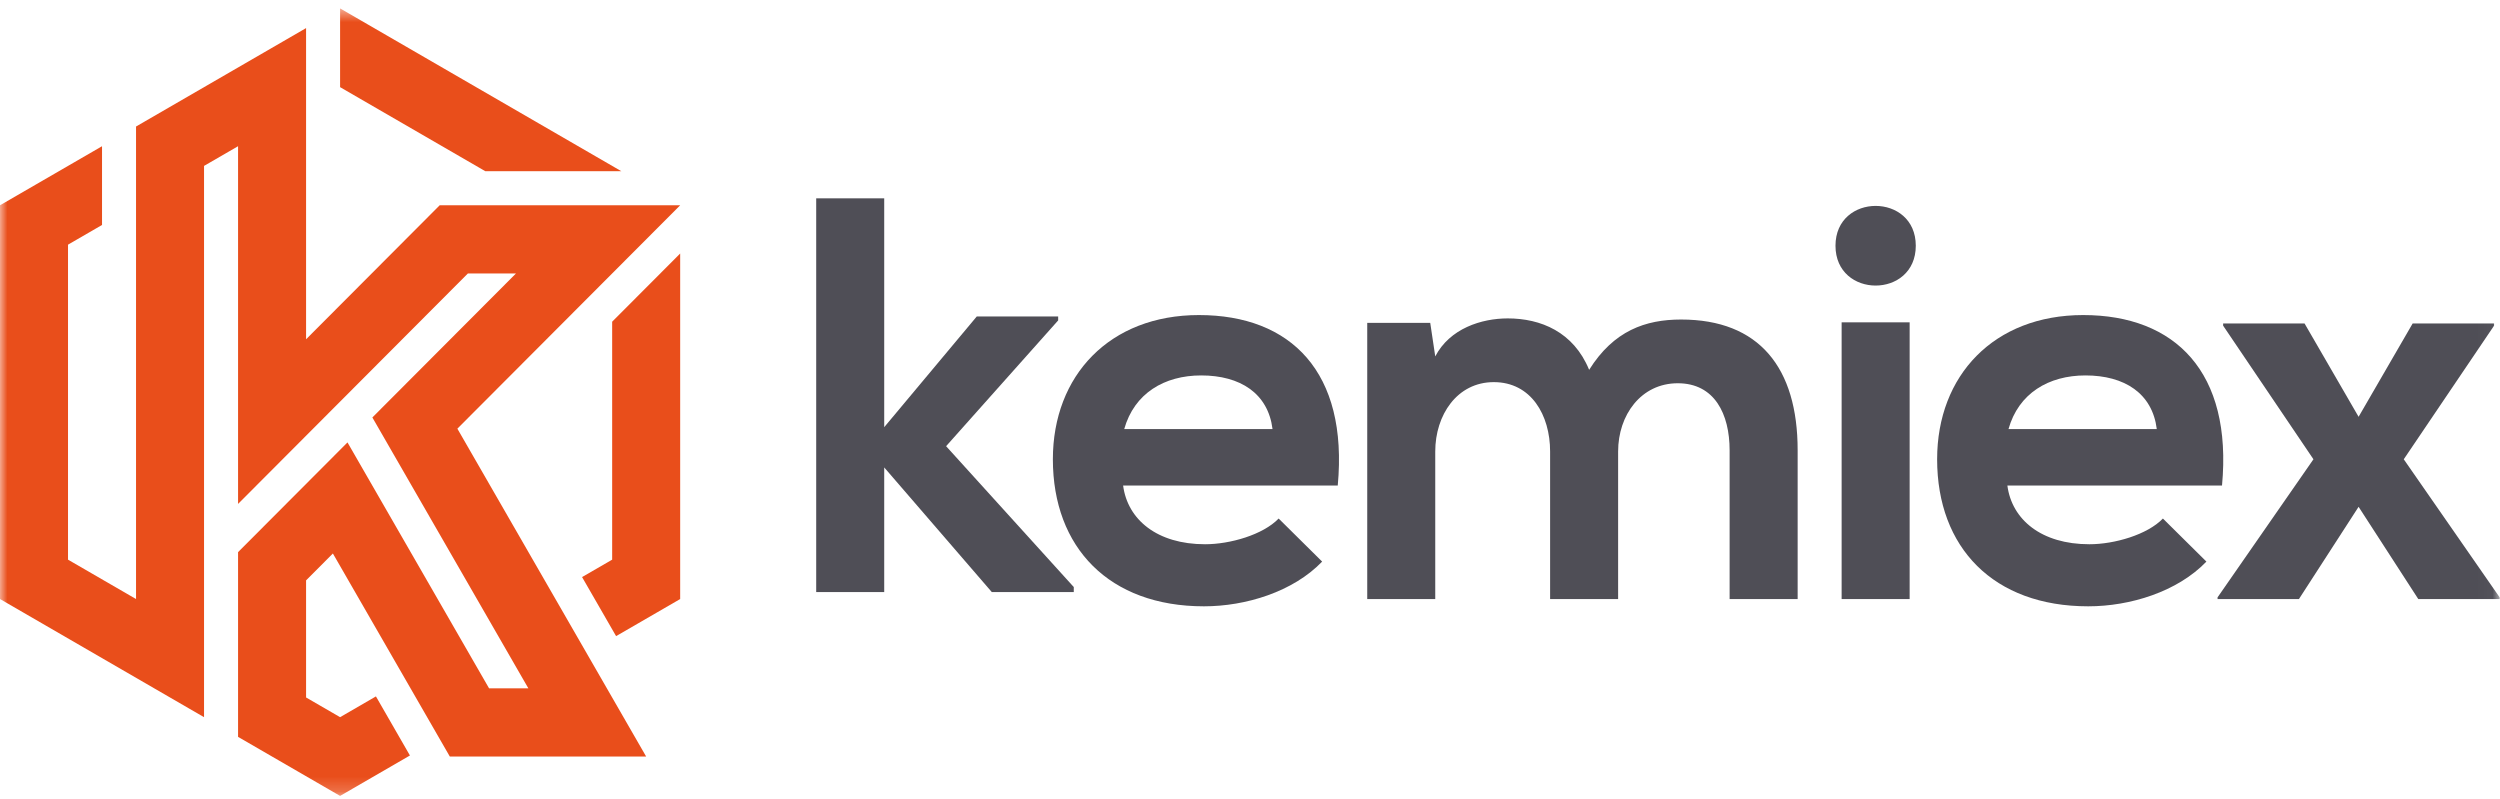
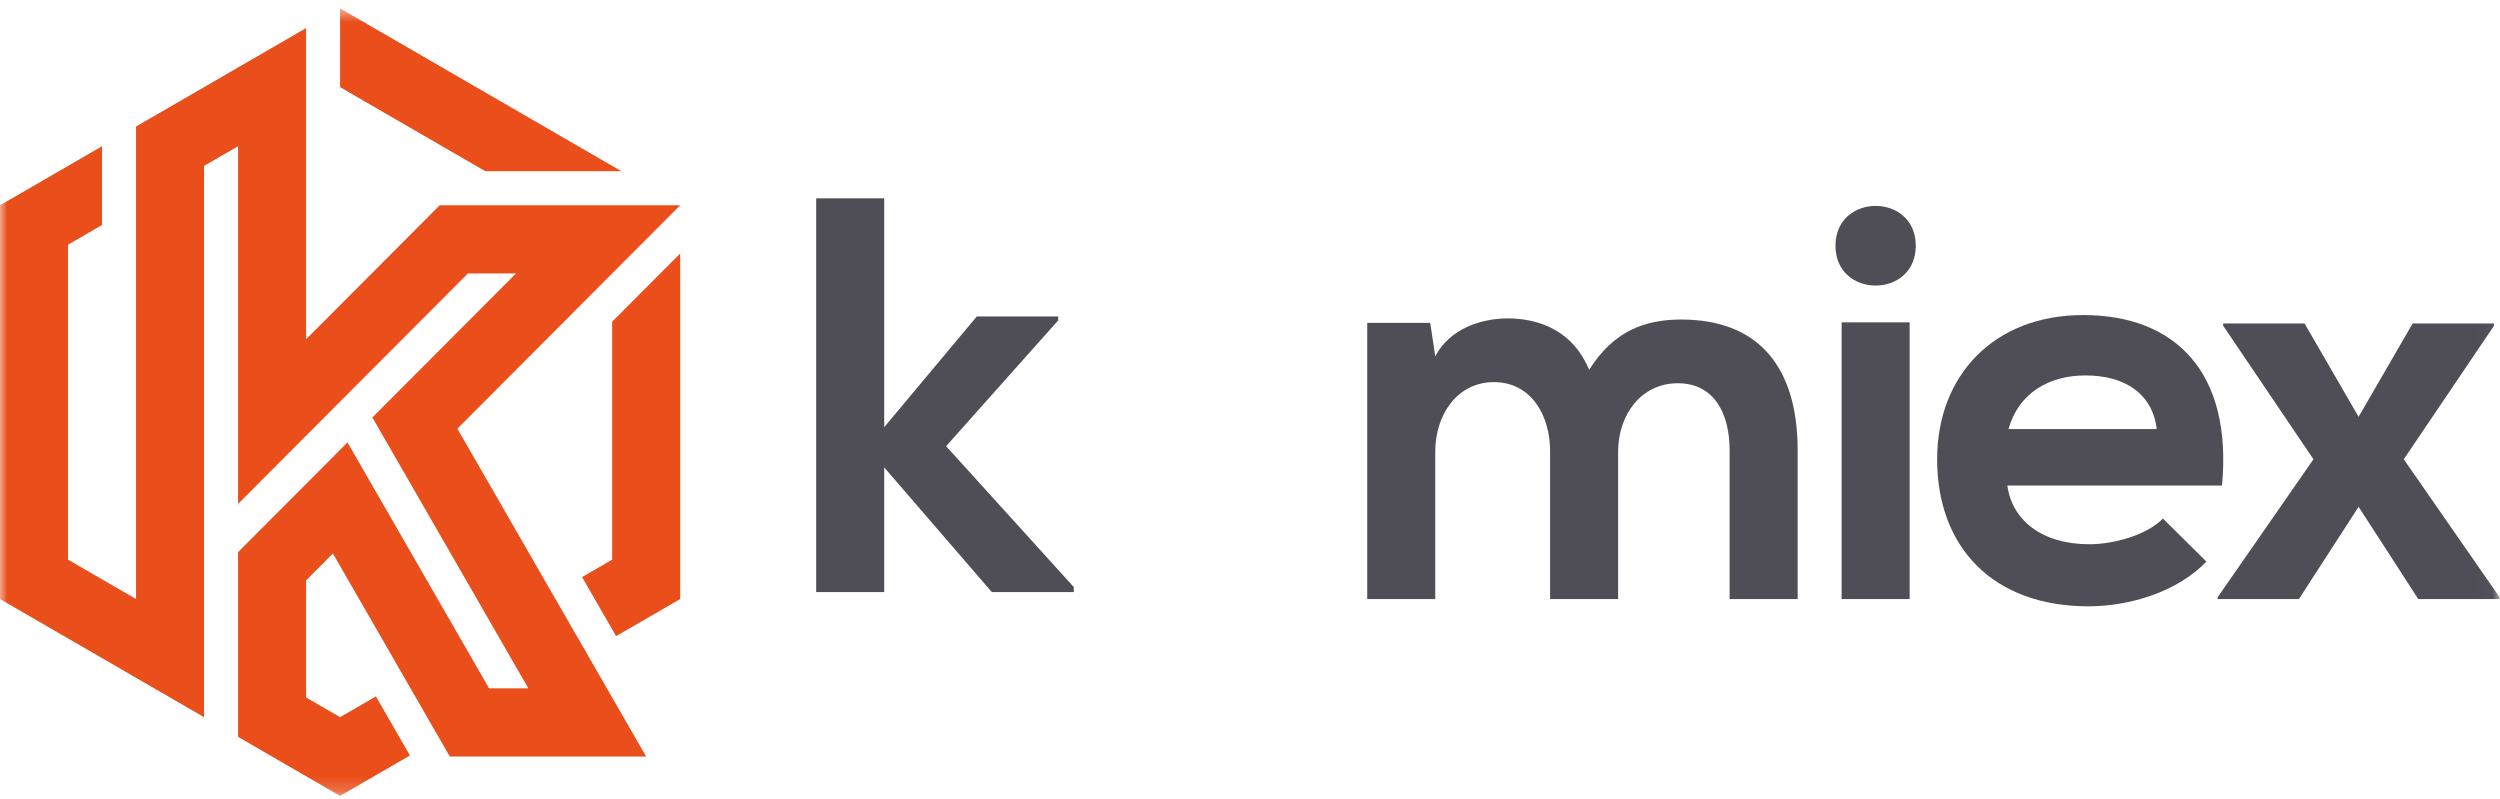
<svg xmlns="http://www.w3.org/2000/svg" xmlns:xlink="http://www.w3.org/1999/xlink" width="169px" height="54px" viewBox="0 0 169 54" version="1.1">
  <title>Logo</title>
  <desc>Created with Sketch.</desc>
  <defs>
    <polygon id="path-1" points="0 53.804 168.977 53.804 168.977 0.568 0 0.568" />
  </defs>
  <g id="Menu/White" stroke="none" stroke-width="1" fill="none" fill-rule="evenodd" transform="translate(-45, -24)">
    <g id="Logo" transform="translate(45, 24)">
      <polygon id="Fill-1" fill="#4F4E56" points="59.773 13.407 59.773 28.877 66.029 21.394 71.532 21.394 71.532 21.66 63.957 30.162 72.587 39.685 72.587 40.025 67.047 40.025 59.773 31.598 59.773 40.025 55.175 40.025 55.175 13.407" />
      <g id="Group-13">
-         <path d="M86.023,29.007 C85.722,26.588 83.837,25.379 81.199,25.379 C78.712,25.379 76.676,26.588 75.997,29.007 L86.023,29.007 Z M75.923,32.824 C76.224,35.128 78.222,36.791 81.463,36.791 C83.158,36.791 85.383,36.149 86.437,35.053 L89.377,37.964 C87.417,40.004 84.214,40.987 81.388,40.987 C74.981,40.987 71.174,37.018 71.174,31.047 C71.174,25.379 75.017,21.298 81.048,21.298 C87.267,21.298 91.148,25.152 90.432,32.824 L75.923,32.824 Z" id="Fill-2" fill="#4F4E56" />
        <path d="M104.787,40.495 L104.787,30.518 C104.787,28.062 103.506,25.832 100.981,25.832 C98.494,25.832 97.023,28.062 97.023,30.518 L97.023,40.495 L92.425,40.495 L92.425,21.827 L96.684,21.827 L97.023,24.094 C98.002,22.205 100.152,21.524 101.922,21.524 C104.147,21.524 106.371,22.431 107.426,25.001 C109.084,22.355 111.231,21.6 113.643,21.6 C118.92,21.6 121.521,24.85 121.521,30.442 L121.521,40.495 L116.922,40.495 L116.922,30.442 C116.922,27.986 115.905,25.908 113.417,25.908 C110.93,25.908 109.385,28.062 109.385,30.518 L109.385,40.495 L104.787,40.495 Z" id="Fill-4" fill="#4F4E56" />
        <mask id="mask-2" fill="white">
          <use xlink:href="#path-1" />
        </mask>
        <g id="Clip-7" />
-         <path d="M124.494,40.495 L129.092,40.495 L129.092,21.788 L124.494,21.788 L124.494,40.495 Z M129.507,16.611 C129.507,20.202 124.079,20.202 124.079,16.611 C124.079,13.022 129.507,13.022 129.507,16.611 Z" id="Fill-6" fill="#4F4E56" mask="url(#mask-2)" />
+         <path d="M124.494,40.495 L129.092,40.495 L129.092,21.788 L124.494,21.788 L124.494,40.495 M129.507,16.611 C129.507,20.202 124.079,20.202 124.079,16.611 C124.079,13.022 129.507,13.022 129.507,16.611 Z" id="Fill-6" fill="#4F4E56" mask="url(#mask-2)" />
        <path d="M145.799,29.007 C145.498,26.588 143.614,25.379 140.975,25.379 C138.488,25.379 136.453,26.588 135.774,29.007 L145.799,29.007 Z M135.699,32.824 C136,35.128 137.998,36.791 141.239,36.791 C142.935,36.791 145.158,36.149 146.213,35.053 L149.153,37.964 C147.194,40.004 143.99,40.987 141.164,40.987 C134.756,40.987 130.95,37.018 130.95,31.047 C130.95,25.379 134.793,21.298 140.824,21.298 C147.042,21.298 150.925,25.152 150.208,32.824 L135.699,32.824 Z" id="Fill-8" fill="#4F4E56" mask="url(#mask-2)" />
        <polygon id="Fill-9" fill="#4F4E56" mask="url(#mask-2)" points="163.097 21.864 168.599 21.864 168.599 22.016 162.494 31.047 168.977 40.382 168.977 40.495 163.475 40.495 159.441 34.26 155.409 40.495 149.907 40.495 149.907 40.382 156.389 31.047 150.284 22.016 150.284 21.864 155.786 21.864 159.441 28.176" />
        <polygon id="Fill-10" fill="#E94E1B" mask="url(#mask-2)" points="41.382 21.747 41.382 37.833 39.348 39.01 41.648 43.002 45.98 40.495 45.98 17.137" />
        <polygon id="Fill-11" fill="#E94E1B" mask="url(#mask-2)" points="22.99 5.891 22.99 5.891 32.802 11.571 41.998 11.571 22.99 0.568" />
        <polygon id="Fill-12" fill="#E94E1B" mask="url(#mask-2)" points="43.68 51.142 30.918 28.978 45.98 13.877 29.723 13.877 20.691 22.935 20.691 1.899 9.196 8.553 9.196 40.495 4.598 37.833 4.598 16.539 6.897 15.208 6.897 9.885 0 13.877 0 40.495 13.793 48.481 13.793 11.215 16.093 9.884 16.093 34.065 31.628 18.487 34.879 18.487 25.172 28.22 35.717 46.532 33.062 46.532 23.49 29.907 16.093 37.325 16.093 49.812 22.99 53.804 27.711 51.071 25.413 47.077 22.99 48.481 20.691 47.149 20.691 39.234 22.503 37.416 30.408 51.142" />
      </g>
    </g>
  </g>
</svg>